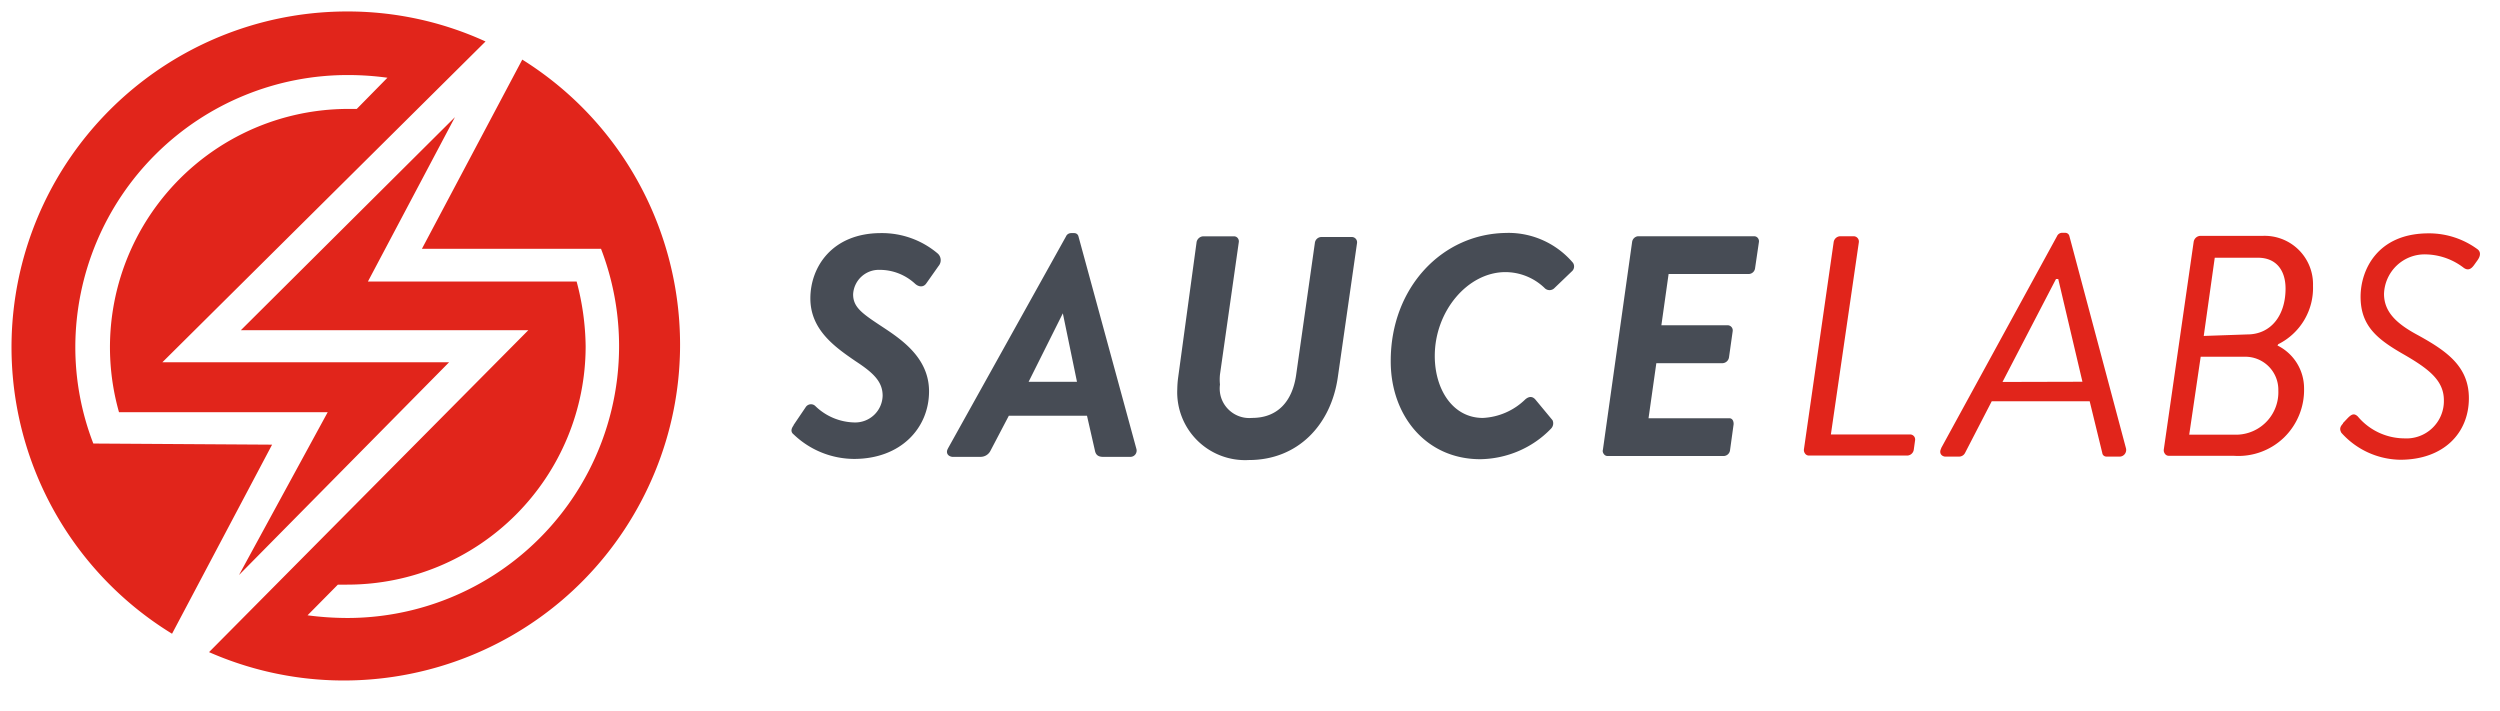
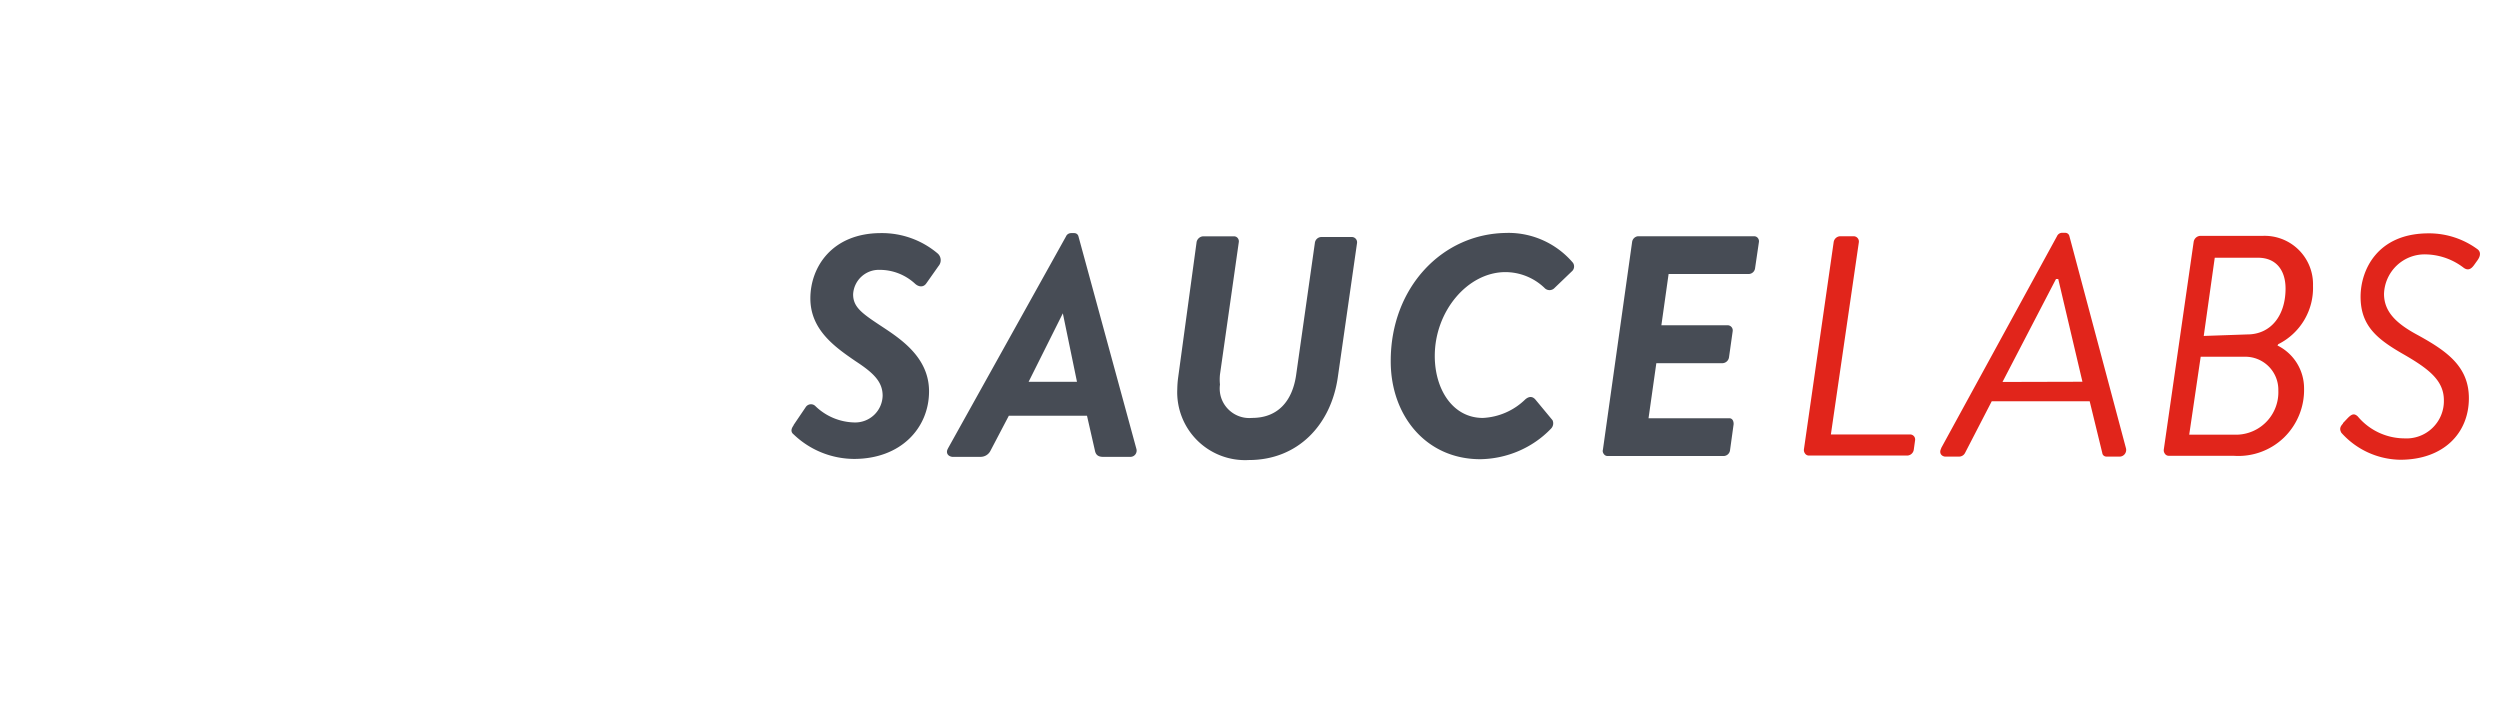
<svg xmlns="http://www.w3.org/2000/svg" xmlns:xlink="http://www.w3.org/1999/xlink" viewBox="0 0 109 31" fill="#fff" fill-rule="evenodd" stroke="#000" stroke-linecap="round" stroke-linejoin="round">
  <use xlink:href="#A" x=".5" y=".5" />
  <symbol id="A" overflow="visible">
    <g stroke="none" fill-rule="nonzero">
-       <path d="M3.569 18.838c-.524-1.354-.79-2.794-.785-4.246.016-3.15 1.282-6.165 3.52-8.382s5.267-3.454 8.416-3.438a12.76 12.76 0 0 1 1.672.117l-1.337 1.36h-.363a10.39 10.39 0 0 0-8.294 4.127 10.38 10.38 0 0 0-1.71 9.095h9.1l-3.868 7.1 9.16-9.276H6.579l14.09-13.987A14.45 14.45 0 0 0 14.635 0C8.079.003 2.325 4.373.548 10.676a14.65 14.65 0 0 0 6.453 16.455l4.362-8.244zm18.7-16.735l-4.373 8.244h7.808c1.4 3.644.914 7.743-1.298 10.96a11.85 11.85 0 0 1-9.767 5.137c-.58-.002-1.156-.04-1.73-.117l1.322-1.337h.408a10.39 10.39 0 0 0 7.35-3.045c1.948-1.95 3.045-4.594 3.045-7.35a11.38 11.38 0 0 0-.393-2.82h-9.1l3.795-7.168-9.335 9.29h12.533L8.614 27.933c7.031 3.084 15.251.217 18.838-6.571s1.325-15.195-5.185-19.266z" fill="#e1251b" />
      <path d="M34.093 18.043l.53-.783c.043-.072.116-.12.2-.132s.167.017.226.076a2.52 2.52 0 0 0 1.7.715 1.2 1.2 0 0 0 .86-.326c.232-.219.366-.52.374-.84 0-.616-.408-1-1.178-1.504-.9-.616-1.973-1.368-1.973-2.738s.95-2.848 3.083-2.848a3.76 3.76 0 0 1 2.467.888.39.39 0 0 1 .037.549l-.53.752c-.11.165-.3.18-.48.03-.42-.394-.972-.615-1.547-.616-.615-.024-1.135.452-1.166 1.067 0 .55.37.82 1.2 1.368s2.11 1.357 2.11 2.86c0 1.604-1.234 2.948-3.268 2.948a3.83 3.83 0 0 1-2.633-1.067c-.097-.074-.155-.197 0-.4zm6.733 1.018l5.15-9.25c.043-.1.134-.148.233-.148h.123c.1 0 .17.06.19.148l2.522 9.25c.027.083.013.174-.038.245a.27.27 0 0 1-.22.113h-1.19c-.2 0-.32-.074-.358-.277l-.345-1.516h-3.408l-.795 1.516c-.08.17-.25.276-.437.277h-1.234c-.216-.03-.284-.2-.19-.358zm5.63-2.916l-.616-2.984-1.492 2.984zm5.216-6.095c.03-.142.155-.243.292-.247h1.345c.063.002.122.032.16.083s.054.115.042.177l-.82 5.765c-.015.145-.015.292 0 .437-.052.4.076.782.348 1.066a1.29 1.29 0 0 0 1.052.39c1.122 0 1.75-.73 1.917-1.85l.82-5.778a.29.29 0 0 1 .272-.259h1.357c.063.005.12.035.16.084a.23.23 0 0 1 .05.175l-.84 5.864c-.3 2.078-1.75 3.6-3.872 3.6a2.96 2.96 0 0 1-3.126-3.084c.003-.184.017-.367.043-.549zm13.56-.396c1.095-.01 2.138.467 2.848 1.302.085.122.06.29-.055.382l-.74.71a.3.3 0 0 1-.45 0 2.47 2.47 0 0 0-1.696-.684c-1.646 0-3.083 1.7-3.083 3.656 0 1.455.783 2.702 2.096 2.702a2.84 2.84 0 0 0 1.849-.808c.18-.155.327-.123.437 0l.752.907c.058.126.03.272-.068.37-.8.835-1.92 1.314-3.083 1.33-2.367 0-3.903-1.905-3.903-4.26-.013-3.225 2.257-5.605 5.093-5.605zm5.427.405a.29.29 0 0 1 .259-.259h5.068c.063.002.122.032.16.083s.054.115.042.177l-.165 1.122c-.012.144-.126.257-.272.265h-3.5l-.315 2.235h2.904c.062.004.12.035.16.085s.054.113.045.175l-.16 1.134a.3.3 0 0 1-.277.259h-2.892l-.34 2.4h3.52c.136 0 .194.123.19.26l-.155 1.122c-.012.144-.126.257-.272.265h-5.08c-.063-.003-.12-.035-.16-.097s-.05-.117-.032-.18z" fill="#474c55" />
      <path d="M79.449 10.048a.3.3 0 0 1 .271-.247h.616c.063.005.12.035.16.084a.23.23 0 0 1 .05.175l-1.22 8.383h3.477c.06.006.117.038.154.087s.05.112.04.172l-.055.395a.3.3 0 0 1-.271.265h-4.315c-.067-.004-.127-.04-.162-.097a.25.25 0 0 1-.042-.18zm4.68 9l5.056-9.25c.04-.09.13-.15.228-.148h.123c.1 0 .17.06.19.148l2.467 9.25c.02.083.003.17-.047.24s-.126.113-.212.12h-.58c-.097.005-.183-.06-.194-.155l-.55-2.257h-4.271l-1.166 2.257a.29.29 0 0 1-.259.155h-.616c-.194-.03-.253-.2-.16-.358zm6.165-2.904l-1.055-4.481h-.097l-2.333 4.49zm8.504-1.58a2.08 2.08 0 0 1 1.159 1.849 2.9 2.9 0 0 1-.875 2.164c-.587.566-1.387.855-2.2.795h-2.836c-.067-.004-.127-.04-.162-.097a.25.25 0 0 1-.042-.18l1.302-9.052a.31.31 0 0 1 .277-.259h2.725a2.11 2.11 0 0 1 2.201 2.177 2.74 2.74 0 0 1-1.516 2.546zm-1.726 3.887a1.85 1.85 0 0 0 1.763-1.924 1.44 1.44 0 0 0-1.468-1.473H95.45l-.5 3.398zm.413-4.37c1.01 0 1.665-.807 1.665-2 0-.795-.408-1.344-1.202-1.344h-1.885l-.48 3.41zm4.162 3.873l.216-.228c.165-.165.277-.222.437-.068a2.67 2.67 0 0 0 2.028.955 1.63 1.63 0 0 0 1.225-.453c.328-.315.51-.752.5-1.206 0-.863-.647-1.368-1.782-2.02s-1.85-1.234-1.85-2.498c0-1.147.72-2.762 2.966-2.762a3.57 3.57 0 0 1 2.138.697c.068.055.19.194 0 .468l-.155.216c-.136.19-.272.247-.45.123a2.79 2.79 0 0 0-1.628-.586 1.77 1.77 0 0 0-1.283.474 1.79 1.79 0 0 0-.566 1.247c0 .77.525 1.276 1.387 1.75 1.312.715 2.313 1.387 2.313 2.8 0 1.516-1.098 2.682-2.996 2.682a3.51 3.51 0 0 1-2.565-1.178c-.05-.1-.105-.222.074-.4z" fill="#e1251b" />
    </g>
  </symbol>
</svg>